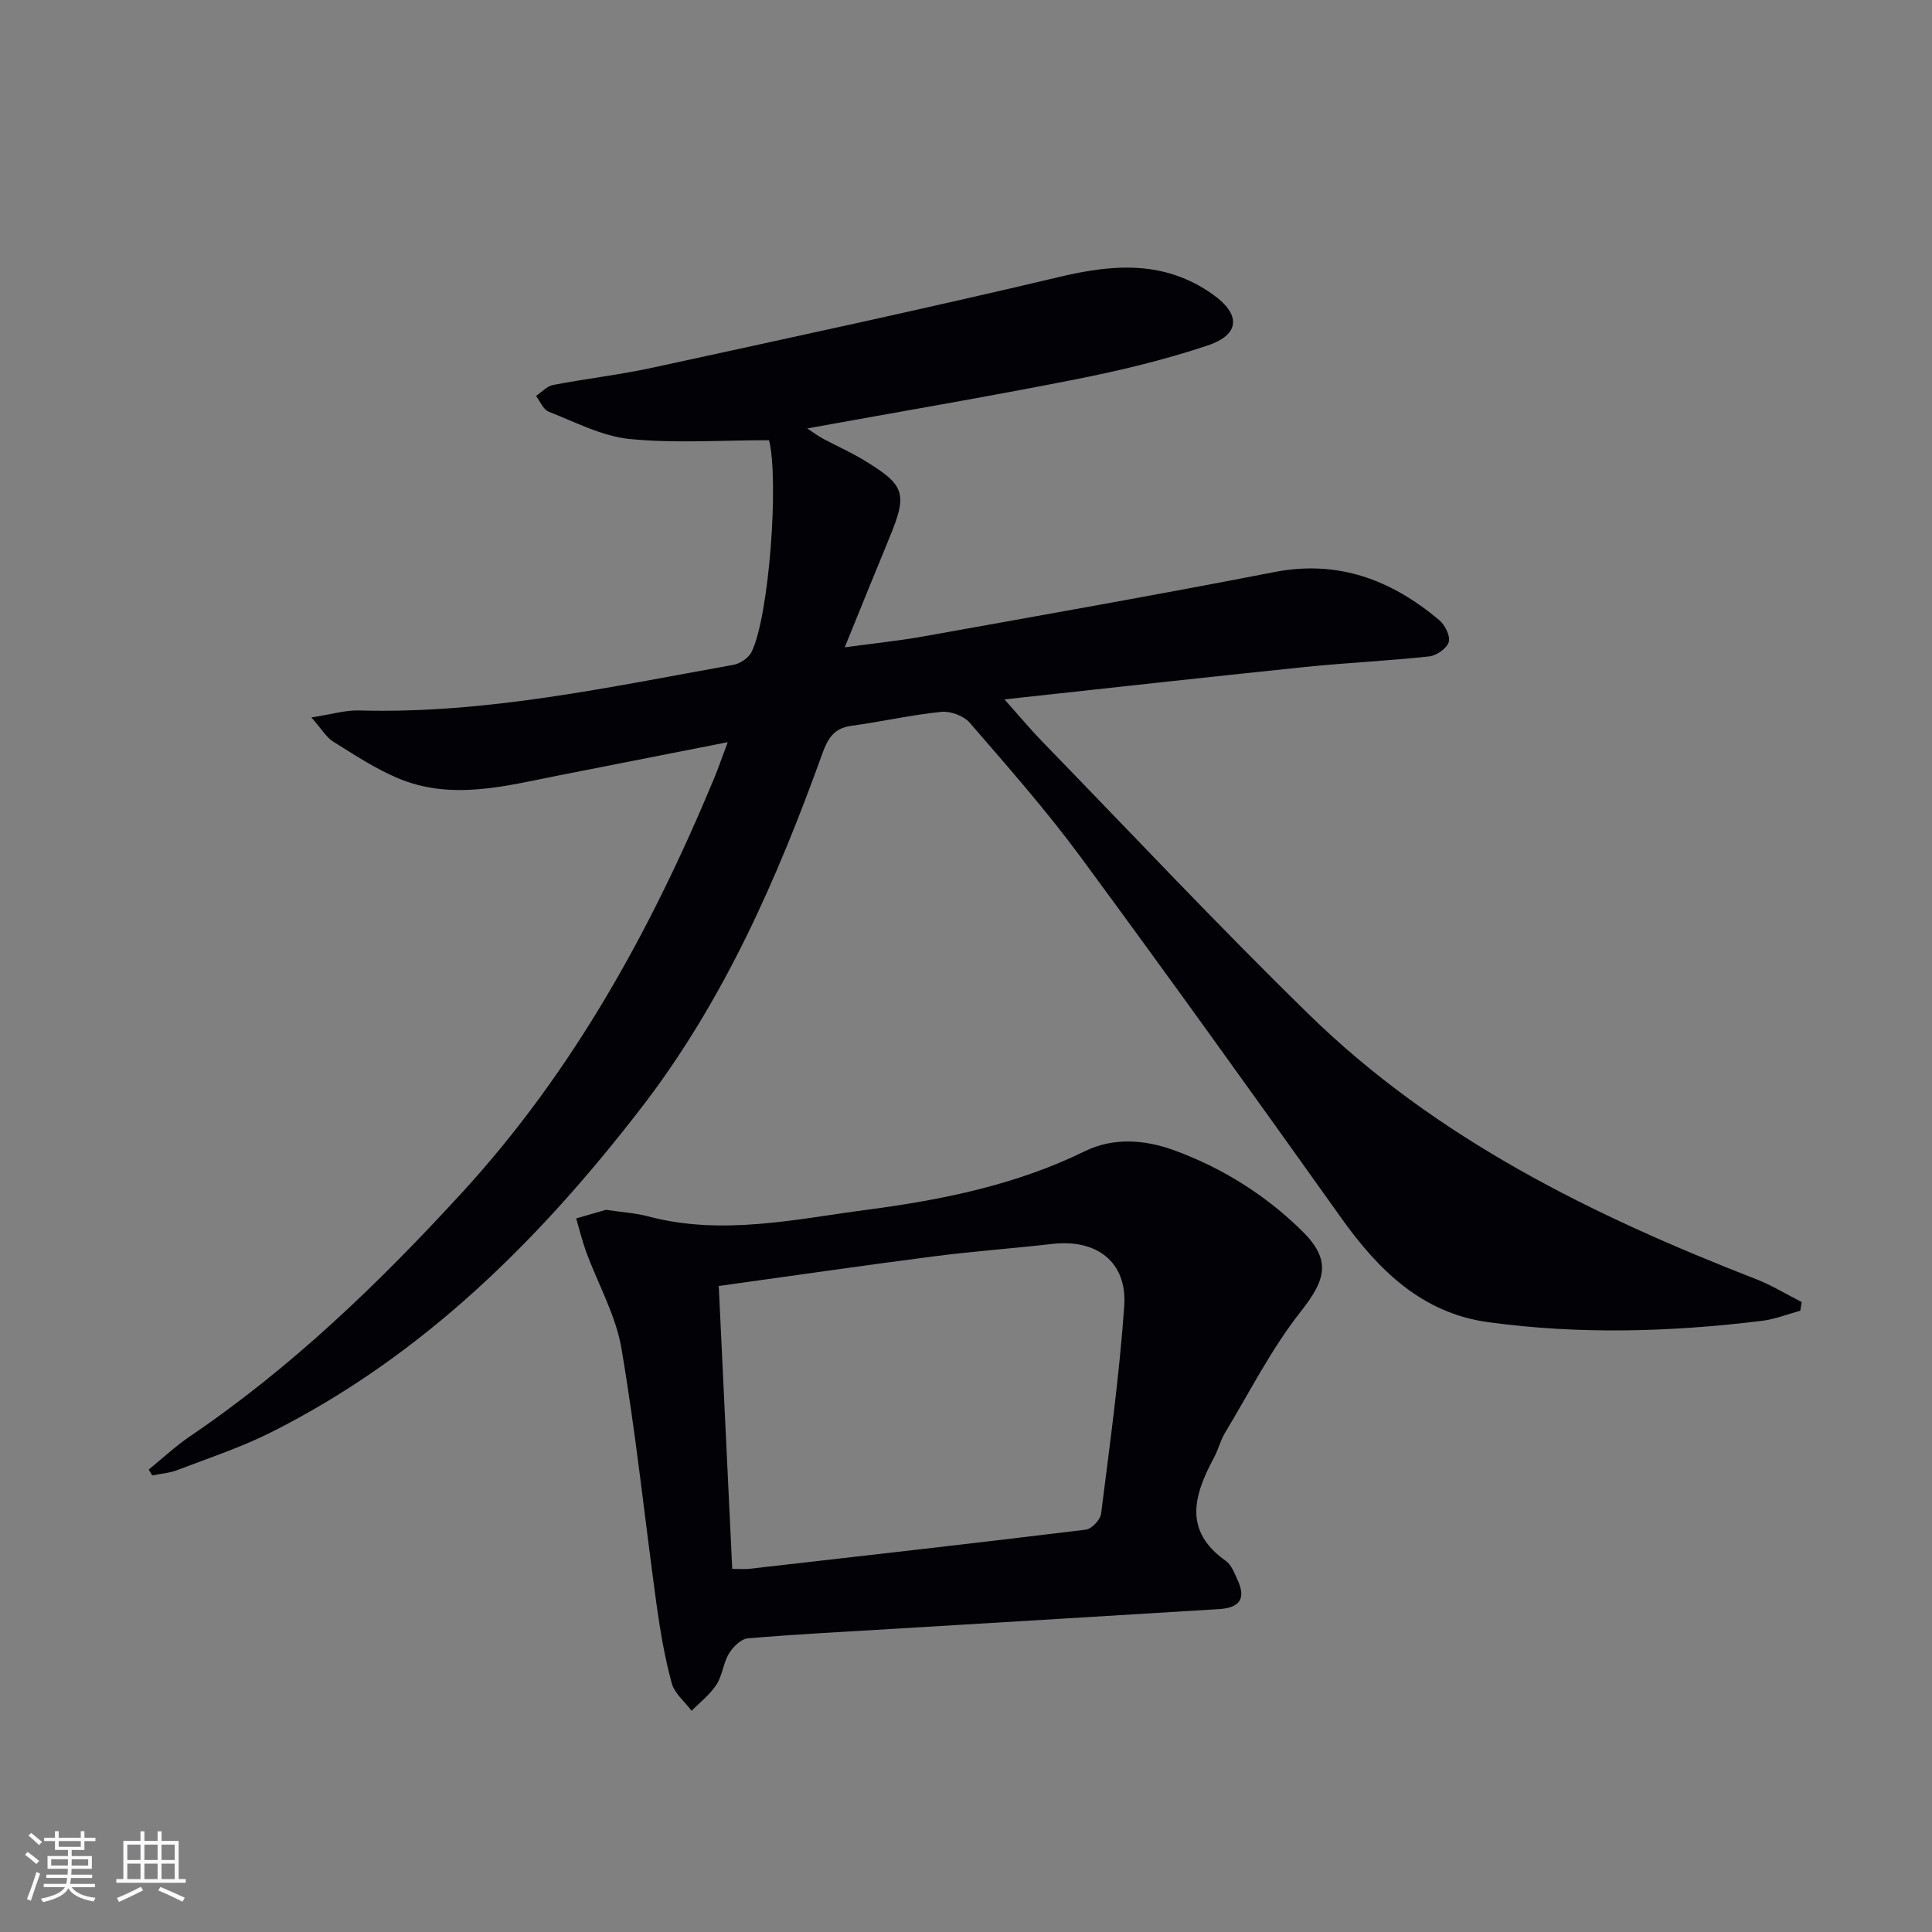
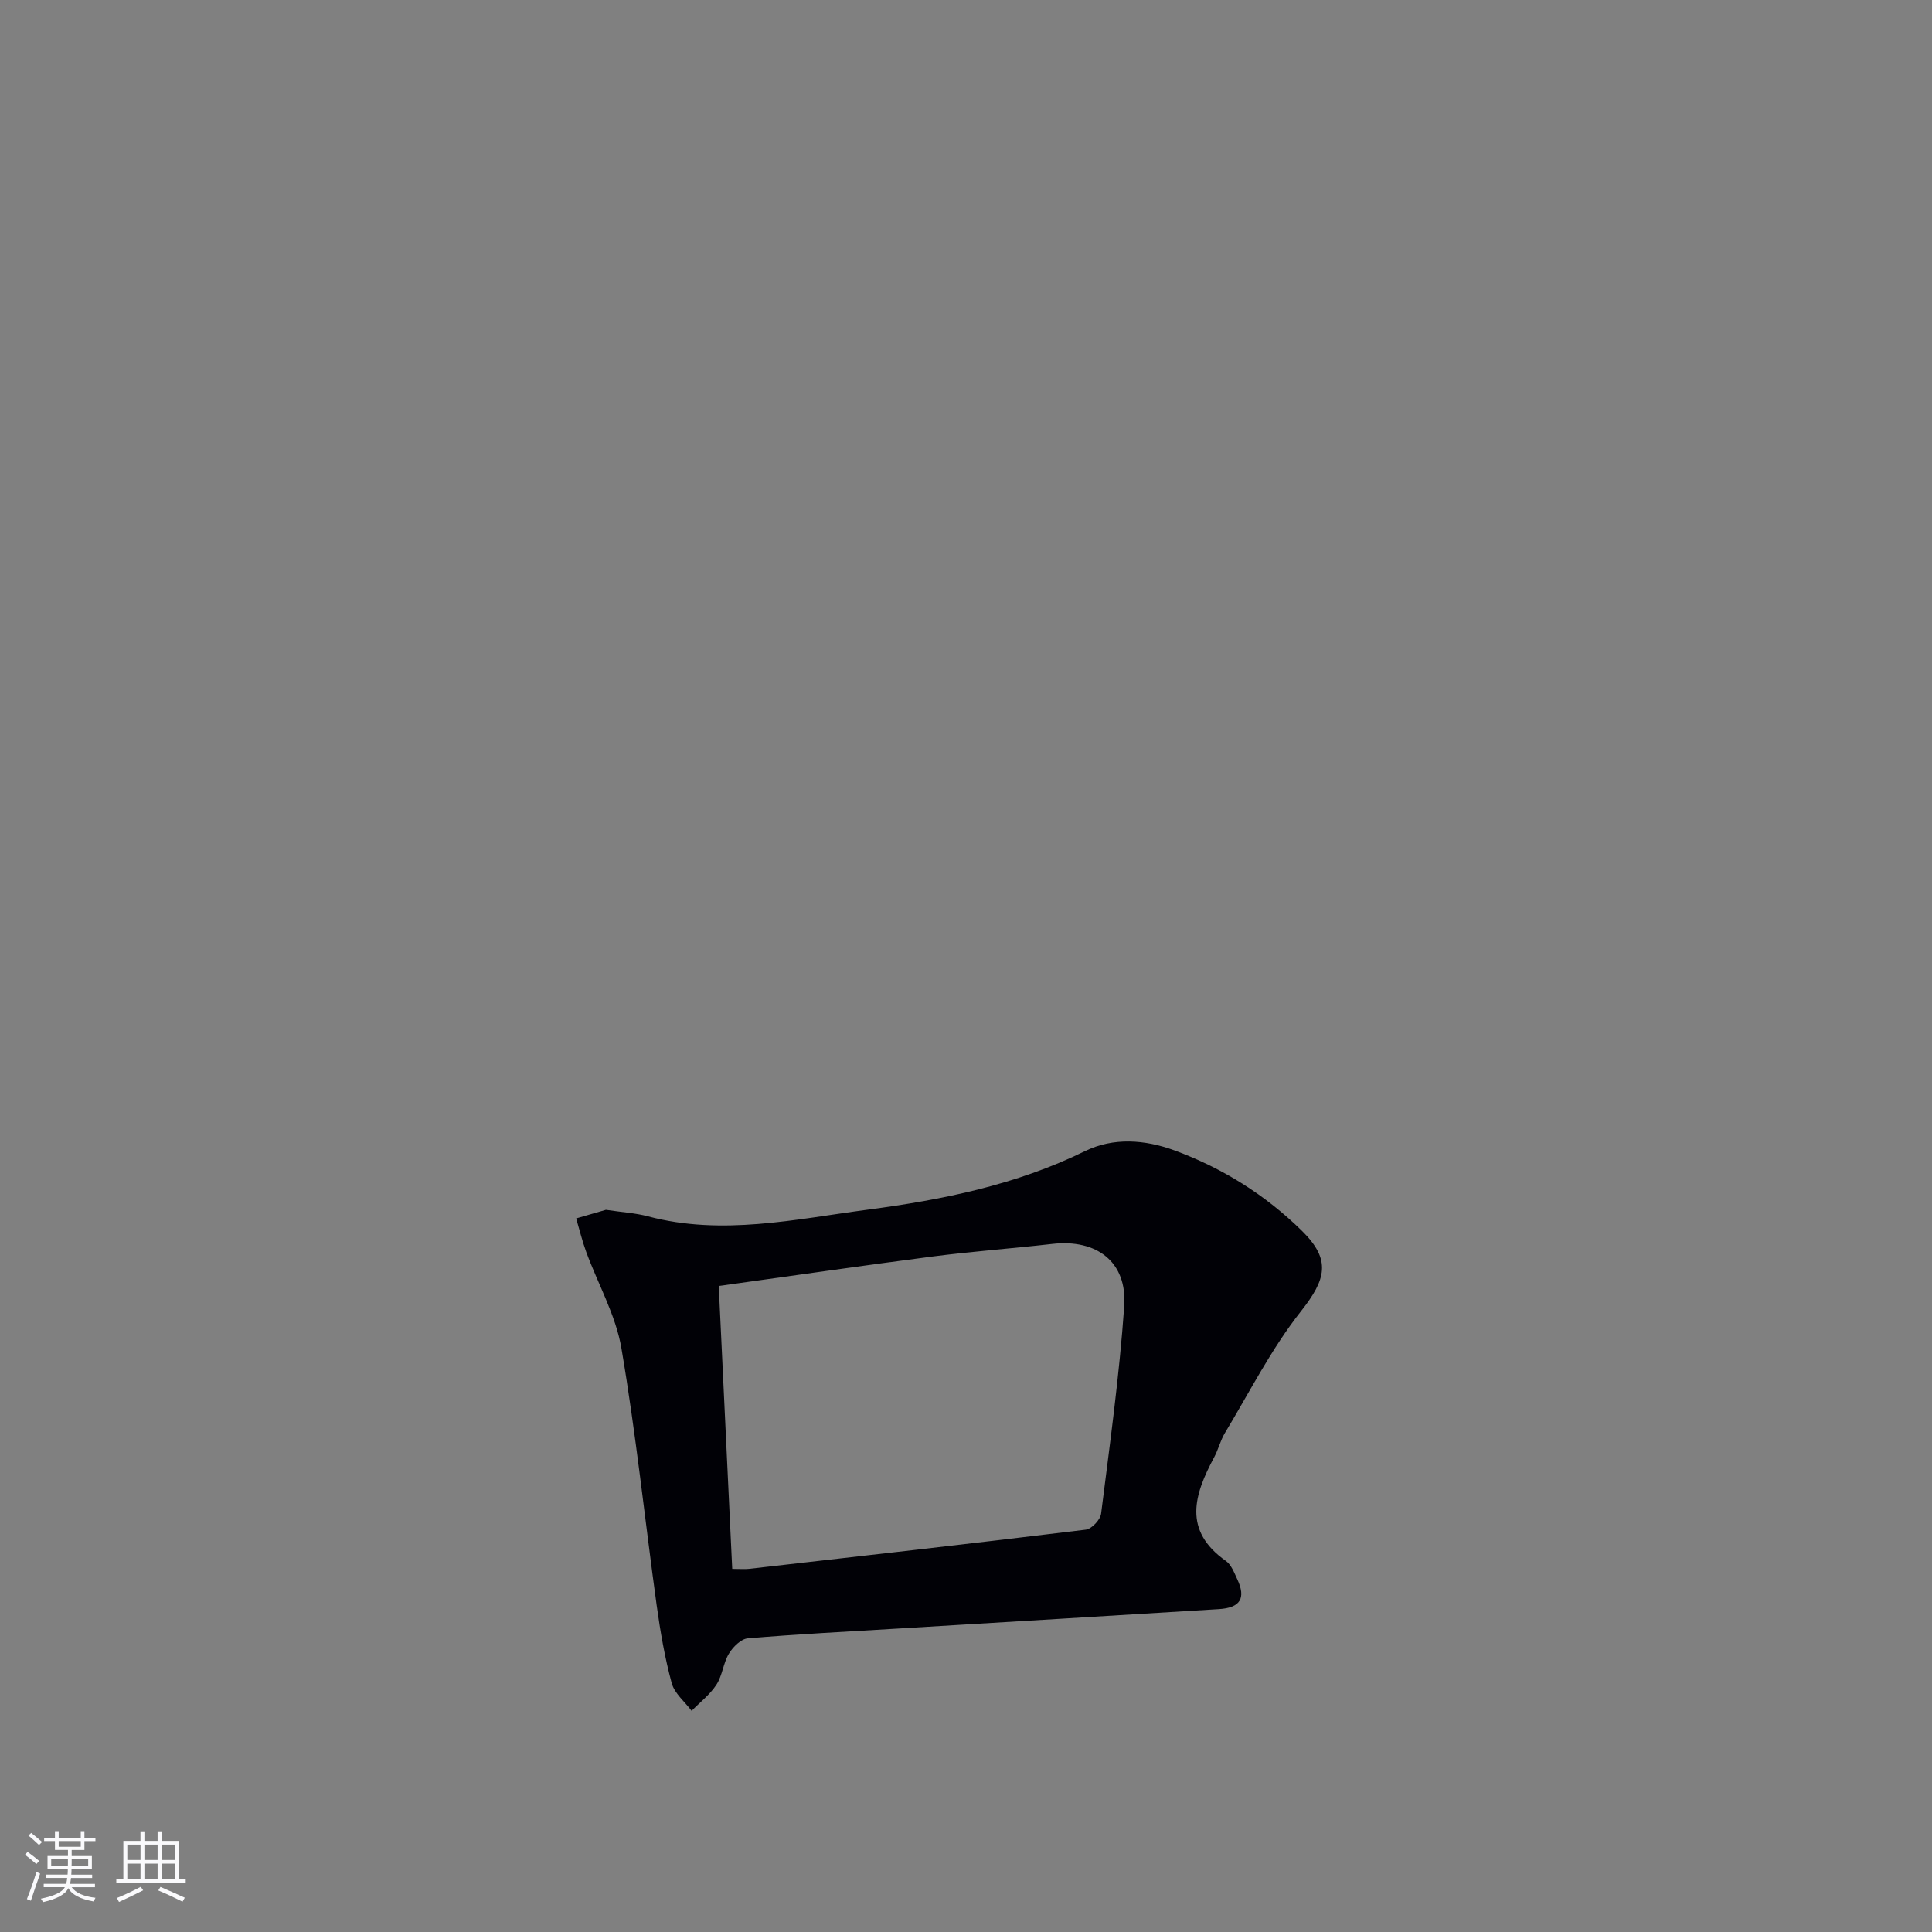
<svg xmlns="http://www.w3.org/2000/svg" enable-background="new 0 0 400 400" viewBox="0 0 400 400">
  <rect x="0" y="0" width="400" height="400" fill="#808080" stroke="none" />
-   <path d="m159.23 91.14c-9.97 0-19.49.68-28.86-.25-5.73-.57-11.25-3.5-16.76-5.65-1.13-.44-1.77-2.14-2.63-3.26 1.18-.79 2.26-2.03 3.54-2.28 6.84-1.31 13.8-2.1 20.6-3.58 28.19-6.13 56.39-12.19 84.46-18.84 11.19-2.65 21.62-3.32 31.47 3.64 5.85 4.13 5.78 8.33-1.03 10.61-8.93 2.99-18.18 5.2-27.43 7.03-18.22 3.6-36.53 6.71-55.46 10.14 1.27.83 2.2 1.55 3.22 2.1 2.78 1.5 5.7 2.77 8.4 4.41 8.72 5.26 9.2 6.94 5.34 16.26-2.98 7.2-5.89 14.44-9.2 22.55 5.94-.81 11.26-1.35 16.49-2.29 24.17-4.34 48.36-8.6 72.46-13.29 13.25-2.58 24.22 1.64 34.1 9.91 1.2 1 2.37 3.29 2.01 4.56-.37 1.31-2.52 2.82-4.03 2.99-8.58.93-17.22 1.32-25.81 2.2-20.25 2.09-40.49 4.35-62.15 6.7 3.34 3.74 5.53 6.37 7.91 8.82 18.34 18.87 36.35 38.07 55.17 56.45 26.33 25.7 58.68 41.59 92.55 54.77 3.26 1.27 6.29 3.14 9.43 4.74-.1.6-.2 1.19-.29 1.79-2.63.71-5.22 1.76-7.9 2.09-18.89 2.32-37.85 2.86-56.73.28-13.66-1.87-22.7-10.75-30.39-21.55-17.86-25.06-35.79-50.08-54.05-74.85-7.1-9.63-15.05-18.64-22.89-27.71-1.24-1.43-3.97-2.44-5.88-2.25-6.26.64-12.44 2.05-18.68 2.9-3.53.48-4.82 2.62-5.92 5.65-9.38 26.06-20.46 51.31-37.51 73.42-21.13 27.41-45.32 51.46-76.67 67.2-6.2 3.12-12.88 5.31-19.38 7.81-1.64.63-3.47.75-5.21 1.11-.24-.4-.48-.81-.73-1.21 2.83-2.3 5.51-4.83 8.52-6.87 21.1-14.3 39.26-31.82 56.41-50.54 23.04-25.14 39.14-54.45 52.12-85.67.87-2.1 1.6-4.25 2.83-7.52-12.32 2.42-23.64 4.65-34.97 6.88-11.08 2.19-22.23 5.26-33.33.57-4.7-1.98-9.04-4.86-13.39-7.57-1.41-.88-2.33-2.53-4.51-5 4.2-.65 7.05-1.53 9.86-1.45 26.32.75 51.85-4.85 77.5-9.44 1.4-.25 3.16-1.43 3.77-2.66 3.65-7.37 5.69-35.46 3.63-43.85z" fill="#010106" />
-   <path d="m125.45 250.48c3.49.52 6.17.67 8.71 1.35 15.31 4.07 30.42.6 45.49-1.38 15.47-2.04 30.73-5.13 44.99-12.12 5.86-2.87 12.4-2.4 18.52-.15 9.96 3.66 18.82 9.21 26.39 16.65 6.1 6 5.03 10.03-.22 16.68-6.1 7.73-10.62 16.71-15.74 25.2-.93 1.55-1.35 3.4-2.21 5-4.14 7.73-6.53 15.16 2.43 21.47 1.12.79 1.72 2.43 2.35 3.78 1.85 3.94.64 5.92-3.8 6.19-22.23 1.37-44.46 2.7-66.69 4.04-10.28.62-20.58 1.14-30.84 2.01-1.41.12-3.08 1.78-3.91 3.16-1.18 1.95-1.35 4.53-2.59 6.43-1.33 2.05-3.4 3.64-5.14 5.42-1.42-1.9-3.54-3.6-4.12-5.73-1.43-5.26-2.36-10.68-3.11-16.08-2.45-17.75-4.29-35.59-7.3-53.24-1.17-6.87-4.85-13.3-7.29-19.96-.83-2.26-1.4-4.63-2.08-6.94 2.28-.66 4.56-1.32 6.16-1.78zm26.15 74.34c1.55 0 2.55.1 3.52-.01 23.24-2.65 46.48-5.27 69.69-8.11 1.21-.15 3.01-2.05 3.16-3.31 1.8-14.31 3.79-28.63 4.79-43 .63-9.12-5.69-13.9-14.89-12.85-8.24.94-16.52 1.54-24.74 2.6-14.59 1.89-29.15 4.01-44.32 6.11.94 19.63 1.85 38.82 2.79 58.57z" fill="#010106" />
+   <path d="m125.45 250.48c3.49.52 6.17.67 8.71 1.35 15.31 4.07 30.42.6 45.49-1.38 15.47-2.04 30.73-5.13 44.99-12.12 5.86-2.87 12.4-2.4 18.52-.15 9.96 3.66 18.82 9.21 26.39 16.65 6.1 6 5.03 10.03-.22 16.68-6.1 7.73-10.62 16.71-15.74 25.2-.93 1.55-1.35 3.4-2.21 5-4.14 7.73-6.53 15.16 2.43 21.47 1.12.79 1.72 2.43 2.35 3.78 1.85 3.94.64 5.92-3.8 6.19-22.23 1.37-44.46 2.7-66.69 4.04-10.28.62-20.58 1.14-30.84 2.01-1.41.12-3.08 1.78-3.91 3.16-1.18 1.95-1.35 4.53-2.59 6.43-1.33 2.05-3.4 3.64-5.14 5.42-1.42-1.9-3.54-3.6-4.12-5.73-1.43-5.26-2.36-10.68-3.11-16.08-2.45-17.75-4.29-35.59-7.3-53.24-1.17-6.87-4.85-13.3-7.29-19.96-.83-2.26-1.4-4.63-2.08-6.94 2.28-.66 4.56-1.32 6.16-1.78m26.15 74.34c1.55 0 2.55.1 3.52-.01 23.24-2.65 46.48-5.27 69.69-8.11 1.21-.15 3.01-2.05 3.16-3.31 1.8-14.31 3.79-28.63 4.79-43 .63-9.12-5.69-13.9-14.89-12.85-8.24.94-16.52 1.54-24.74 2.6-14.59 1.89-29.15 4.01-44.32 6.11.94 19.63 1.85 38.82 2.79 58.57z" fill="#010106" />
  <g fill="#fafafc">
    <path d="m5.17 384 .55-.58c.85.61 1.65 1.24 2.4 1.87l-.59.64c-.83-.73-1.62-1.38-2.36-1.93m1.22 9.53-.82-.34c.71-1.76 1.37-3.64 1.98-5.63.24.13.5.25.76.36-.6 1.67-1.24 3.54-1.92 5.61m-.5-13.5.57-.54c.56.44 1.31 1.06 2.26 1.87l-.64.64c-.68-.66-1.41-1.32-2.19-1.97m3.25.46h2.24v-1.36h.77v1.36h4.57v-1.36h.76v1.36h2.28v.69h-2.28v1.84h-2.64v1.26h4.18v2.64h-4.21c0 .45-.02.86-.05 1.21h4.32v.69h-4.38c-.04.34-.1.75-.19 1.22h5.15v.69h-4.82c.87 1.19 2.51 1.92 4.93 2.19-.17.32-.3.57-.37.76-2.77-.49-4.52-1.41-5.26-2.76-.56 1.26-2.3 2.23-5.24 2.9-.12-.24-.26-.48-.43-.72 2.73-.55 4.38-1.34 4.96-2.38h-4.38v-.69h4.65c.1-.38.17-.79.21-1.22h-4.32v-.69h4.4c.03-.34.05-.75.05-1.21h-4.2v-2.64h4.23v-1.26h-2.69v-1.84h-2.24zm1.46 4.46v1.29h3.45c.01-.4.02-.57.01-.53v-.32-.45h-3.46zm1.55-2.59h4.57v-1.19h-4.57zm6.11 2.59h-3.42v.77c-.01.19-.01.37-.02.53h3.44z" />
    <path d="m32.63 379.16h.82v1.98h3.54v7.89h1.46v.78h-14.37v-.78h1.46v-7.89h3.54v-1.98h.82v1.98h2.73zm-3.49 11.48.5.73c-1.61.82-3.28 1.63-5 2.41-.13-.27-.28-.55-.44-.82 1.75-.72 3.4-1.49 4.94-2.32m-2.78-5.55h2.73v-3.18h-2.73zm0 3.95h2.73v-3.2h-2.73zm3.54-3.95h2.73v-3.18h-2.73zm0 3.95h2.73v-3.2h-2.73zm7.89 4.68c-1.84-.92-3.51-1.7-5.02-2.32l.45-.73c1.89.8 3.57 1.55 5.04 2.23zm-1.62-11.81h-2.73v3.18h2.73zm-2.73 7.13h2.73v-3.2h-2.73z" />
  </g>
</svg>